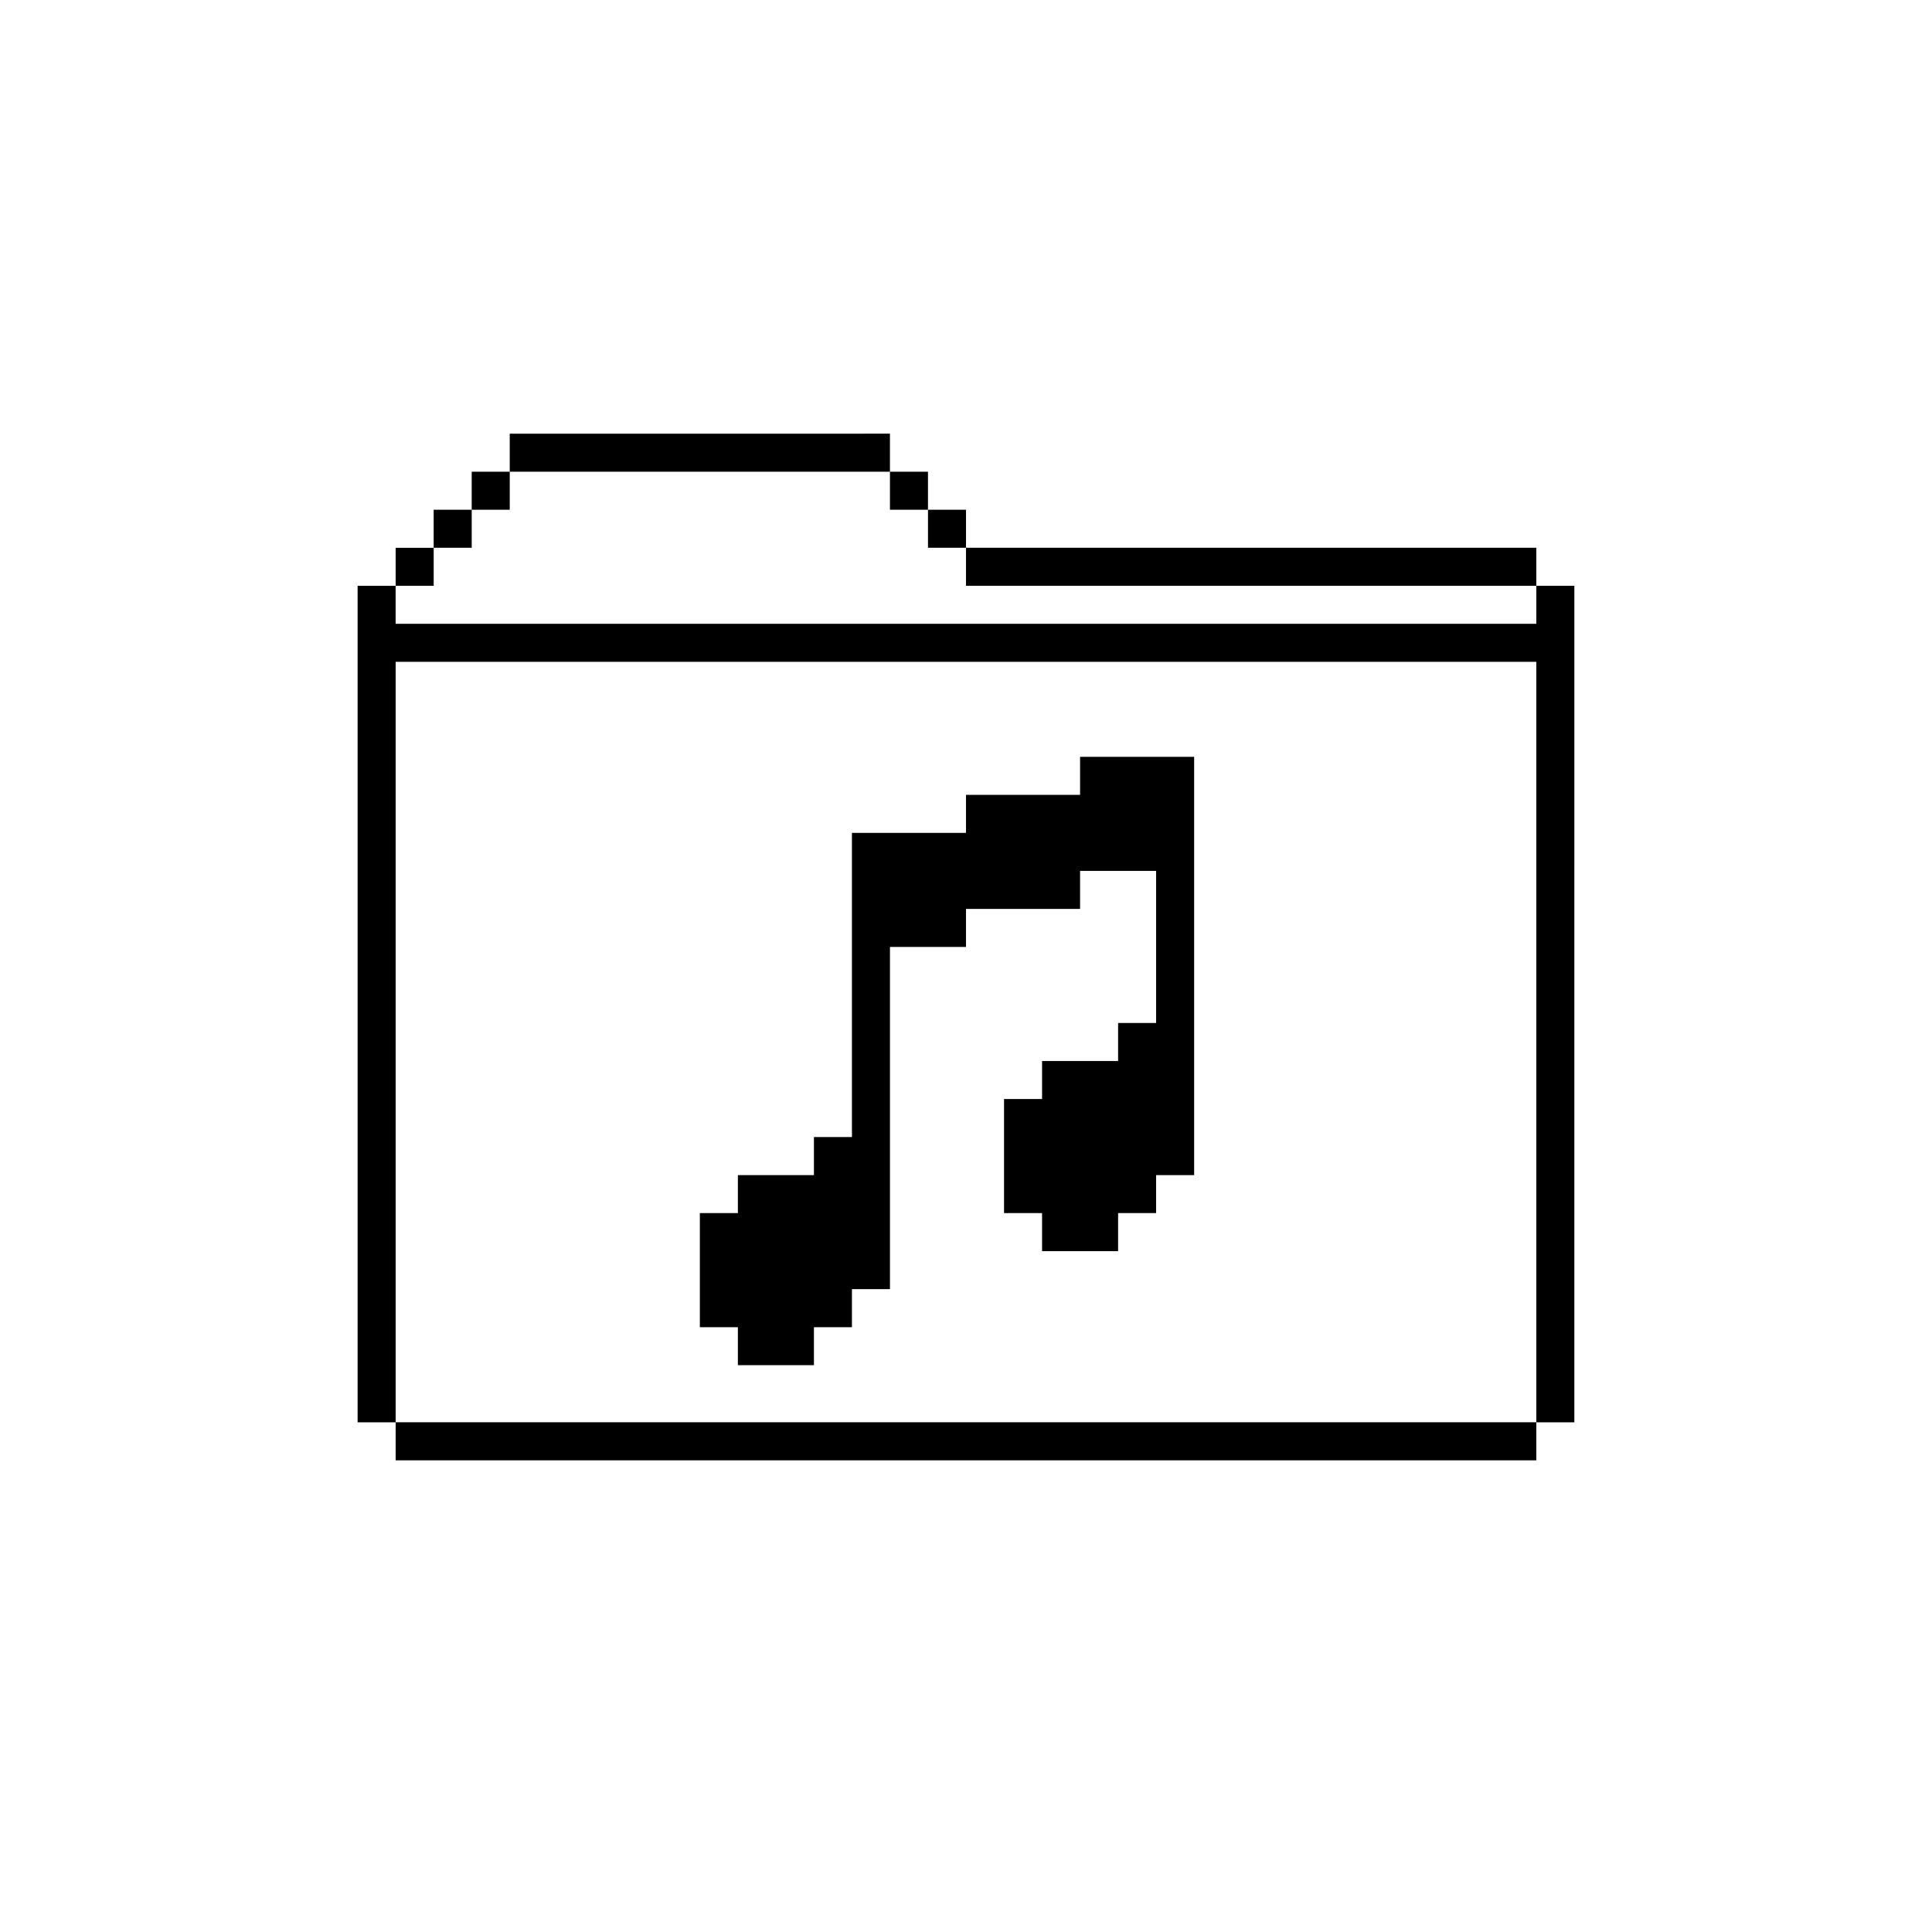
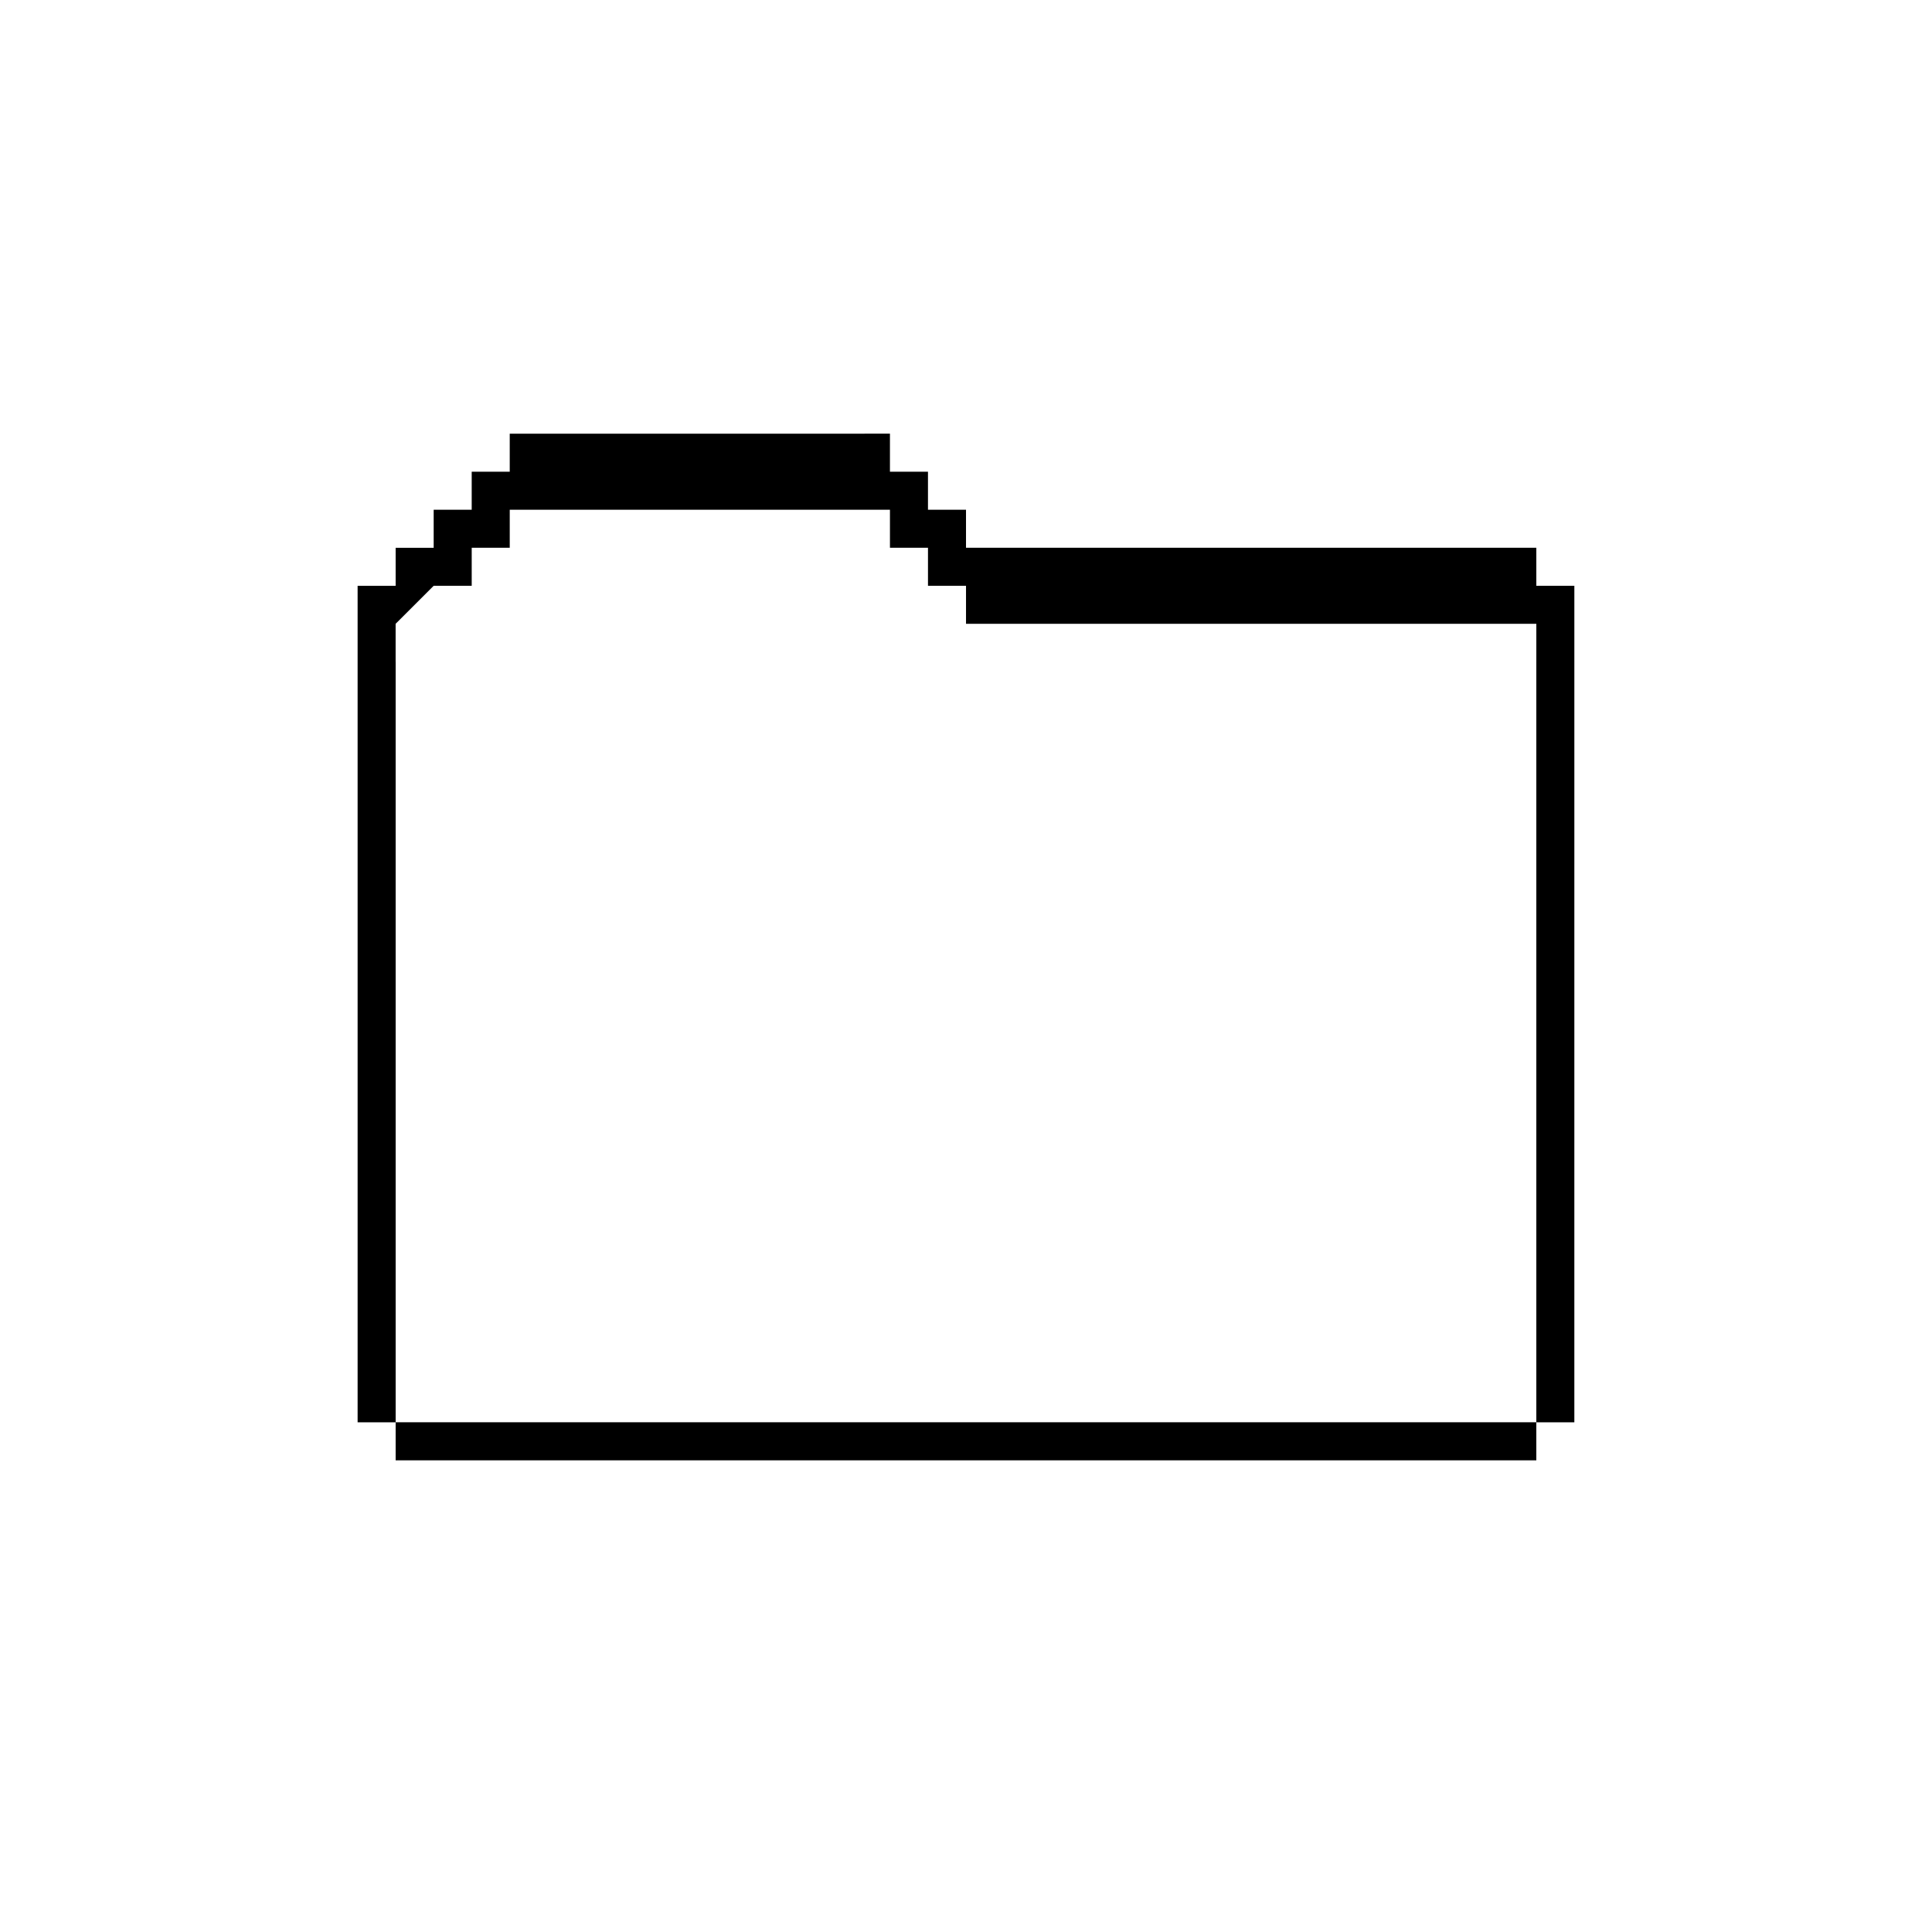
<svg xmlns="http://www.w3.org/2000/svg" fill="#000000" width="800px" height="800px" version="1.1" viewBox="144 144 512 512">
  <g>
-     <path d="m561.22 299.24h-10.078v-10.078h-151.14v-10.078h-10.078v-10.078h-10.078v-10.078l-100.76 0.008v10.078h-10.078v10.078h-10.078v10.078h-10.078v10.078h-10.078v221.68h10.078v10.078h302.29v-10.078h10.078zm-302.29 0v-10.078h10.078v-10.078h10.078v-10.078h100.76v10.078h10.078v10.078h10.078v10.078h151.14v10.078l-302.3-0.004v-10.078zm-10.078 221.68v-201.53h302.29v201.52z" />
-     <path d="m430.23 344.57v10.078h-30.227v10.074h-30.23v80.613h-10.074v10.078h-20.152v10.074h-10.078v30.23h10.078v10.074h20.152v-10.074h10.074v-10.078h10.078v-90.688h20.152v-10.078h30.227v-10.074h20.152v40.309h-10.074v10.074h-20.152v10.078h-10.078v30.227h10.078v10.078h20.152v-10.078h10.074v-10.074h10.078v-110.84z" />
+     <path d="m561.22 299.24h-10.078v-10.078h-151.14v-10.078h-10.078v-10.078h-10.078v-10.078l-100.76 0.008v10.078h-10.078v10.078h-10.078v10.078h-10.078v10.078h-10.078v221.68h10.078v10.078h302.29v-10.078h10.078zm-302.29 0h10.078v-10.078h10.078v-10.078h100.76v10.078h10.078v10.078h10.078v10.078h151.14v10.078l-302.3-0.004v-10.078zm-10.078 221.68v-201.53h302.29v201.52z" />
  </g>
</svg>